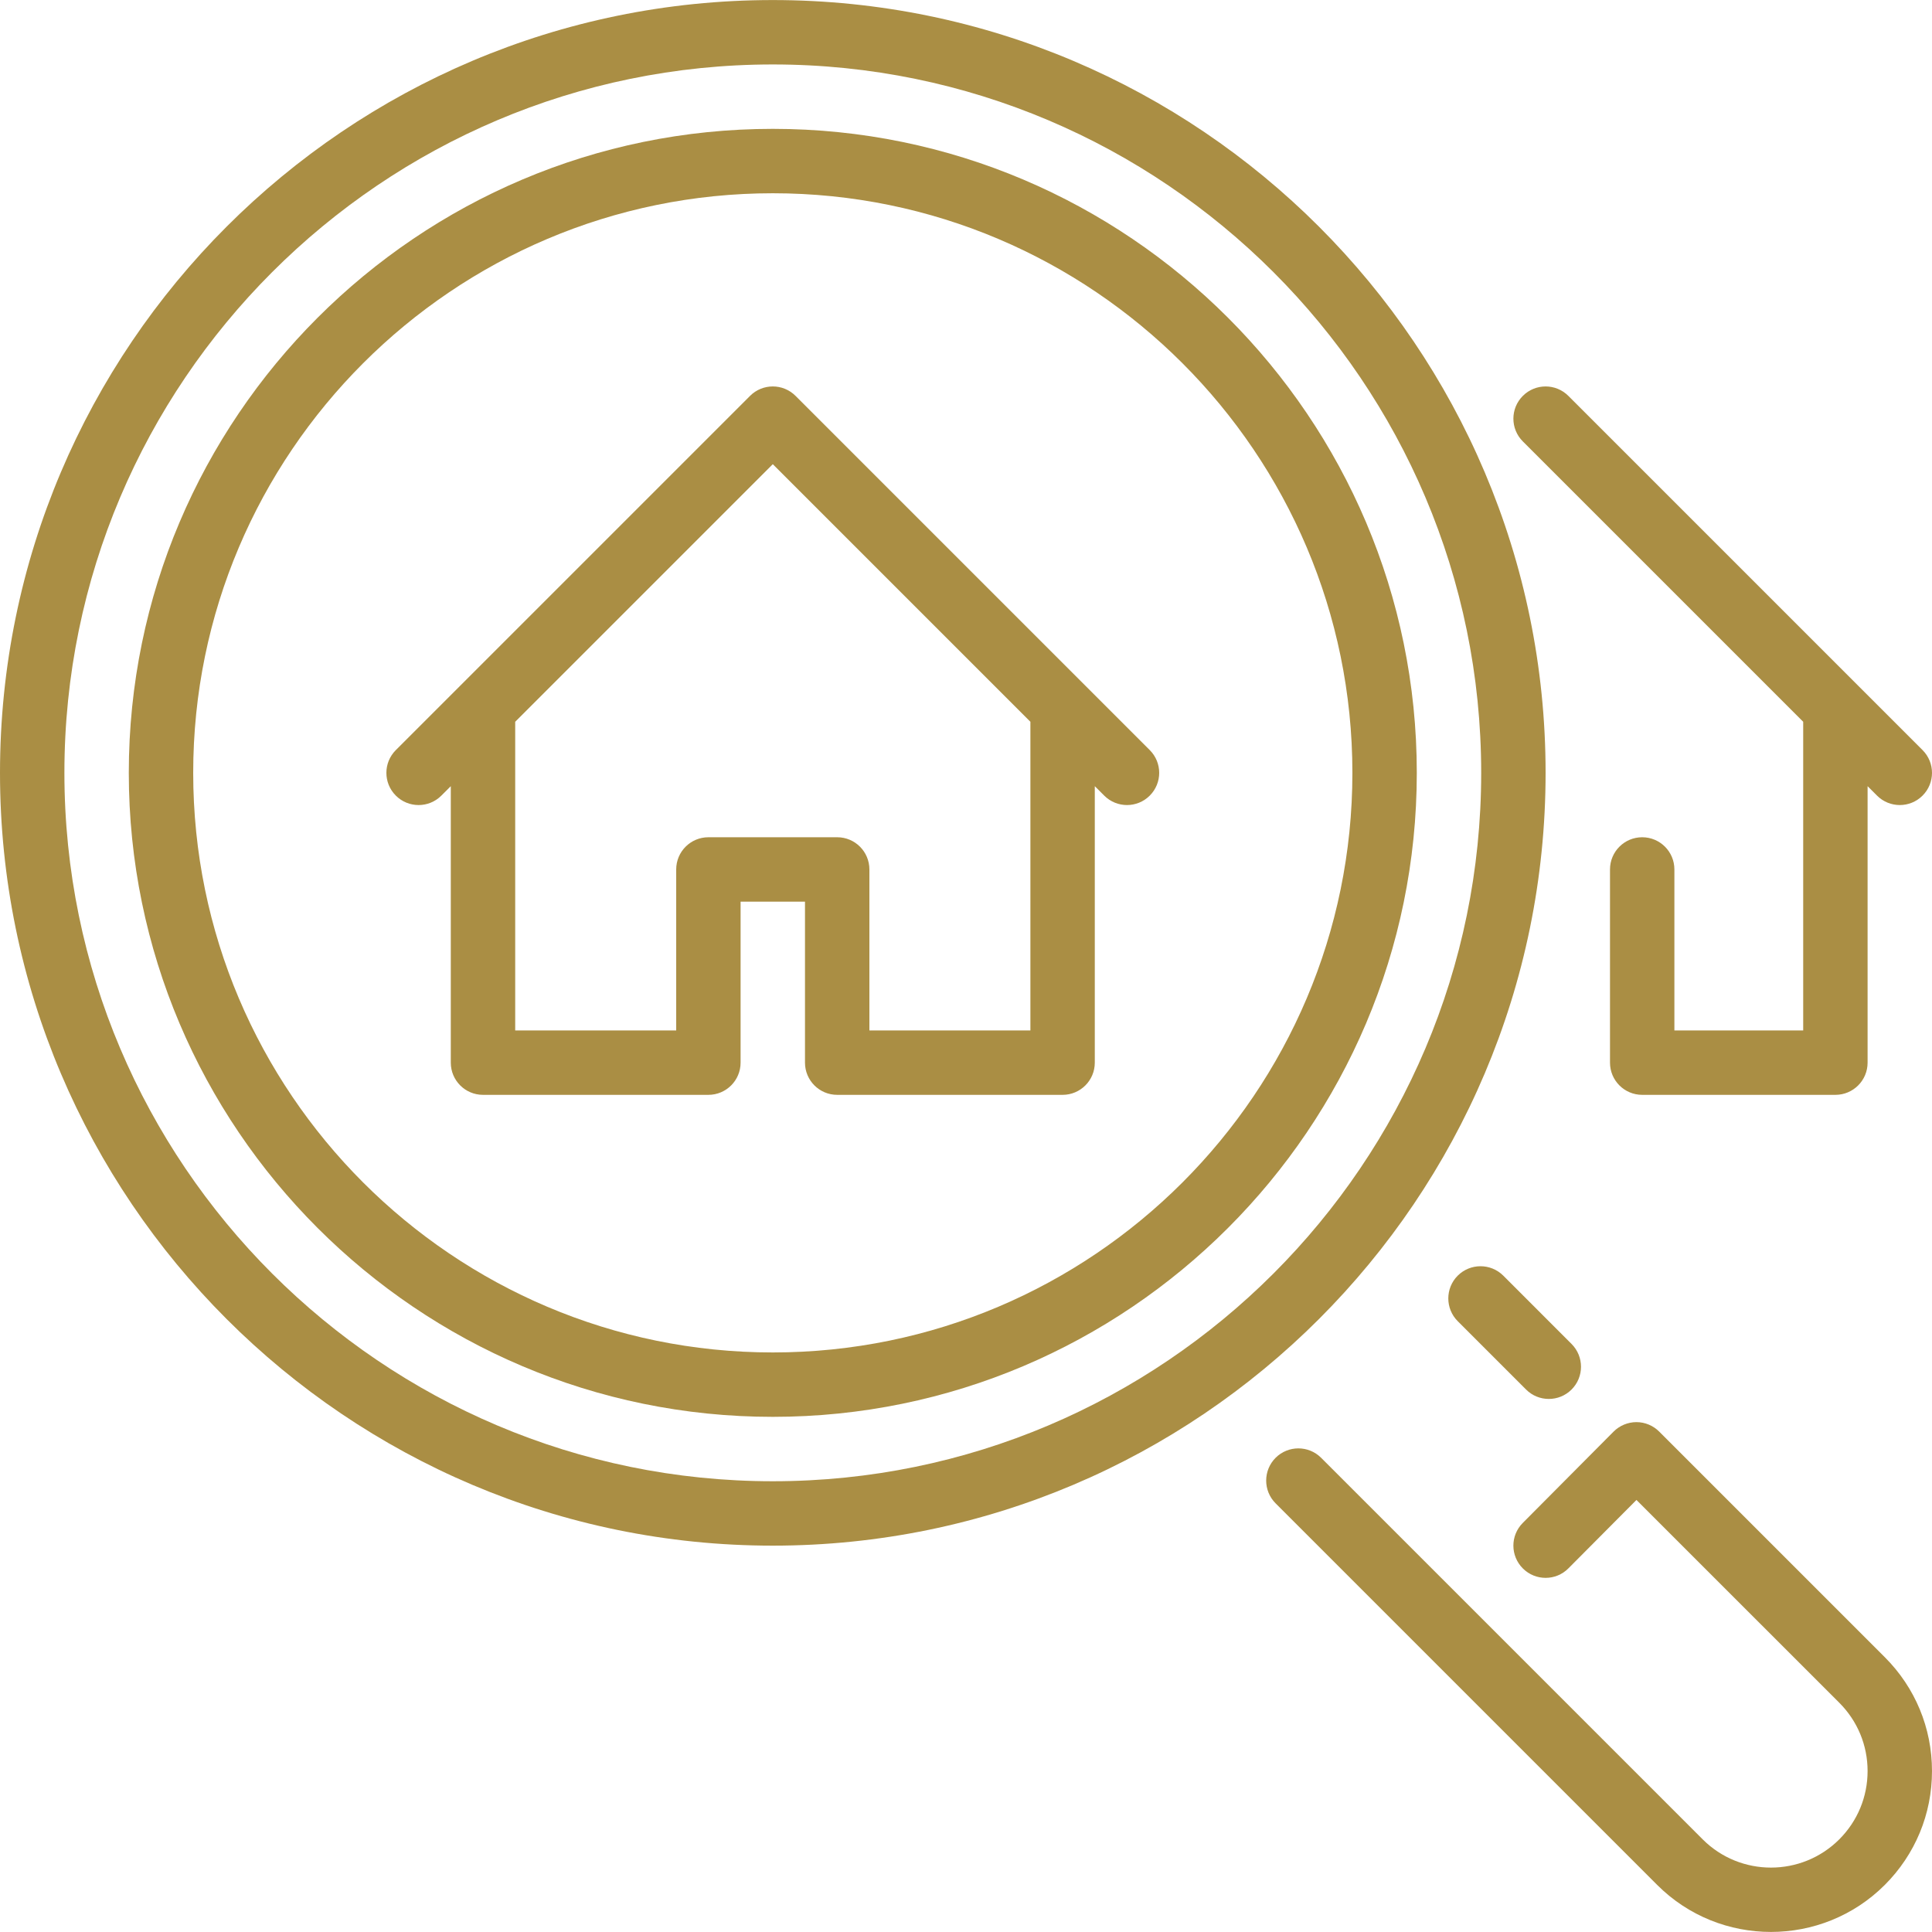
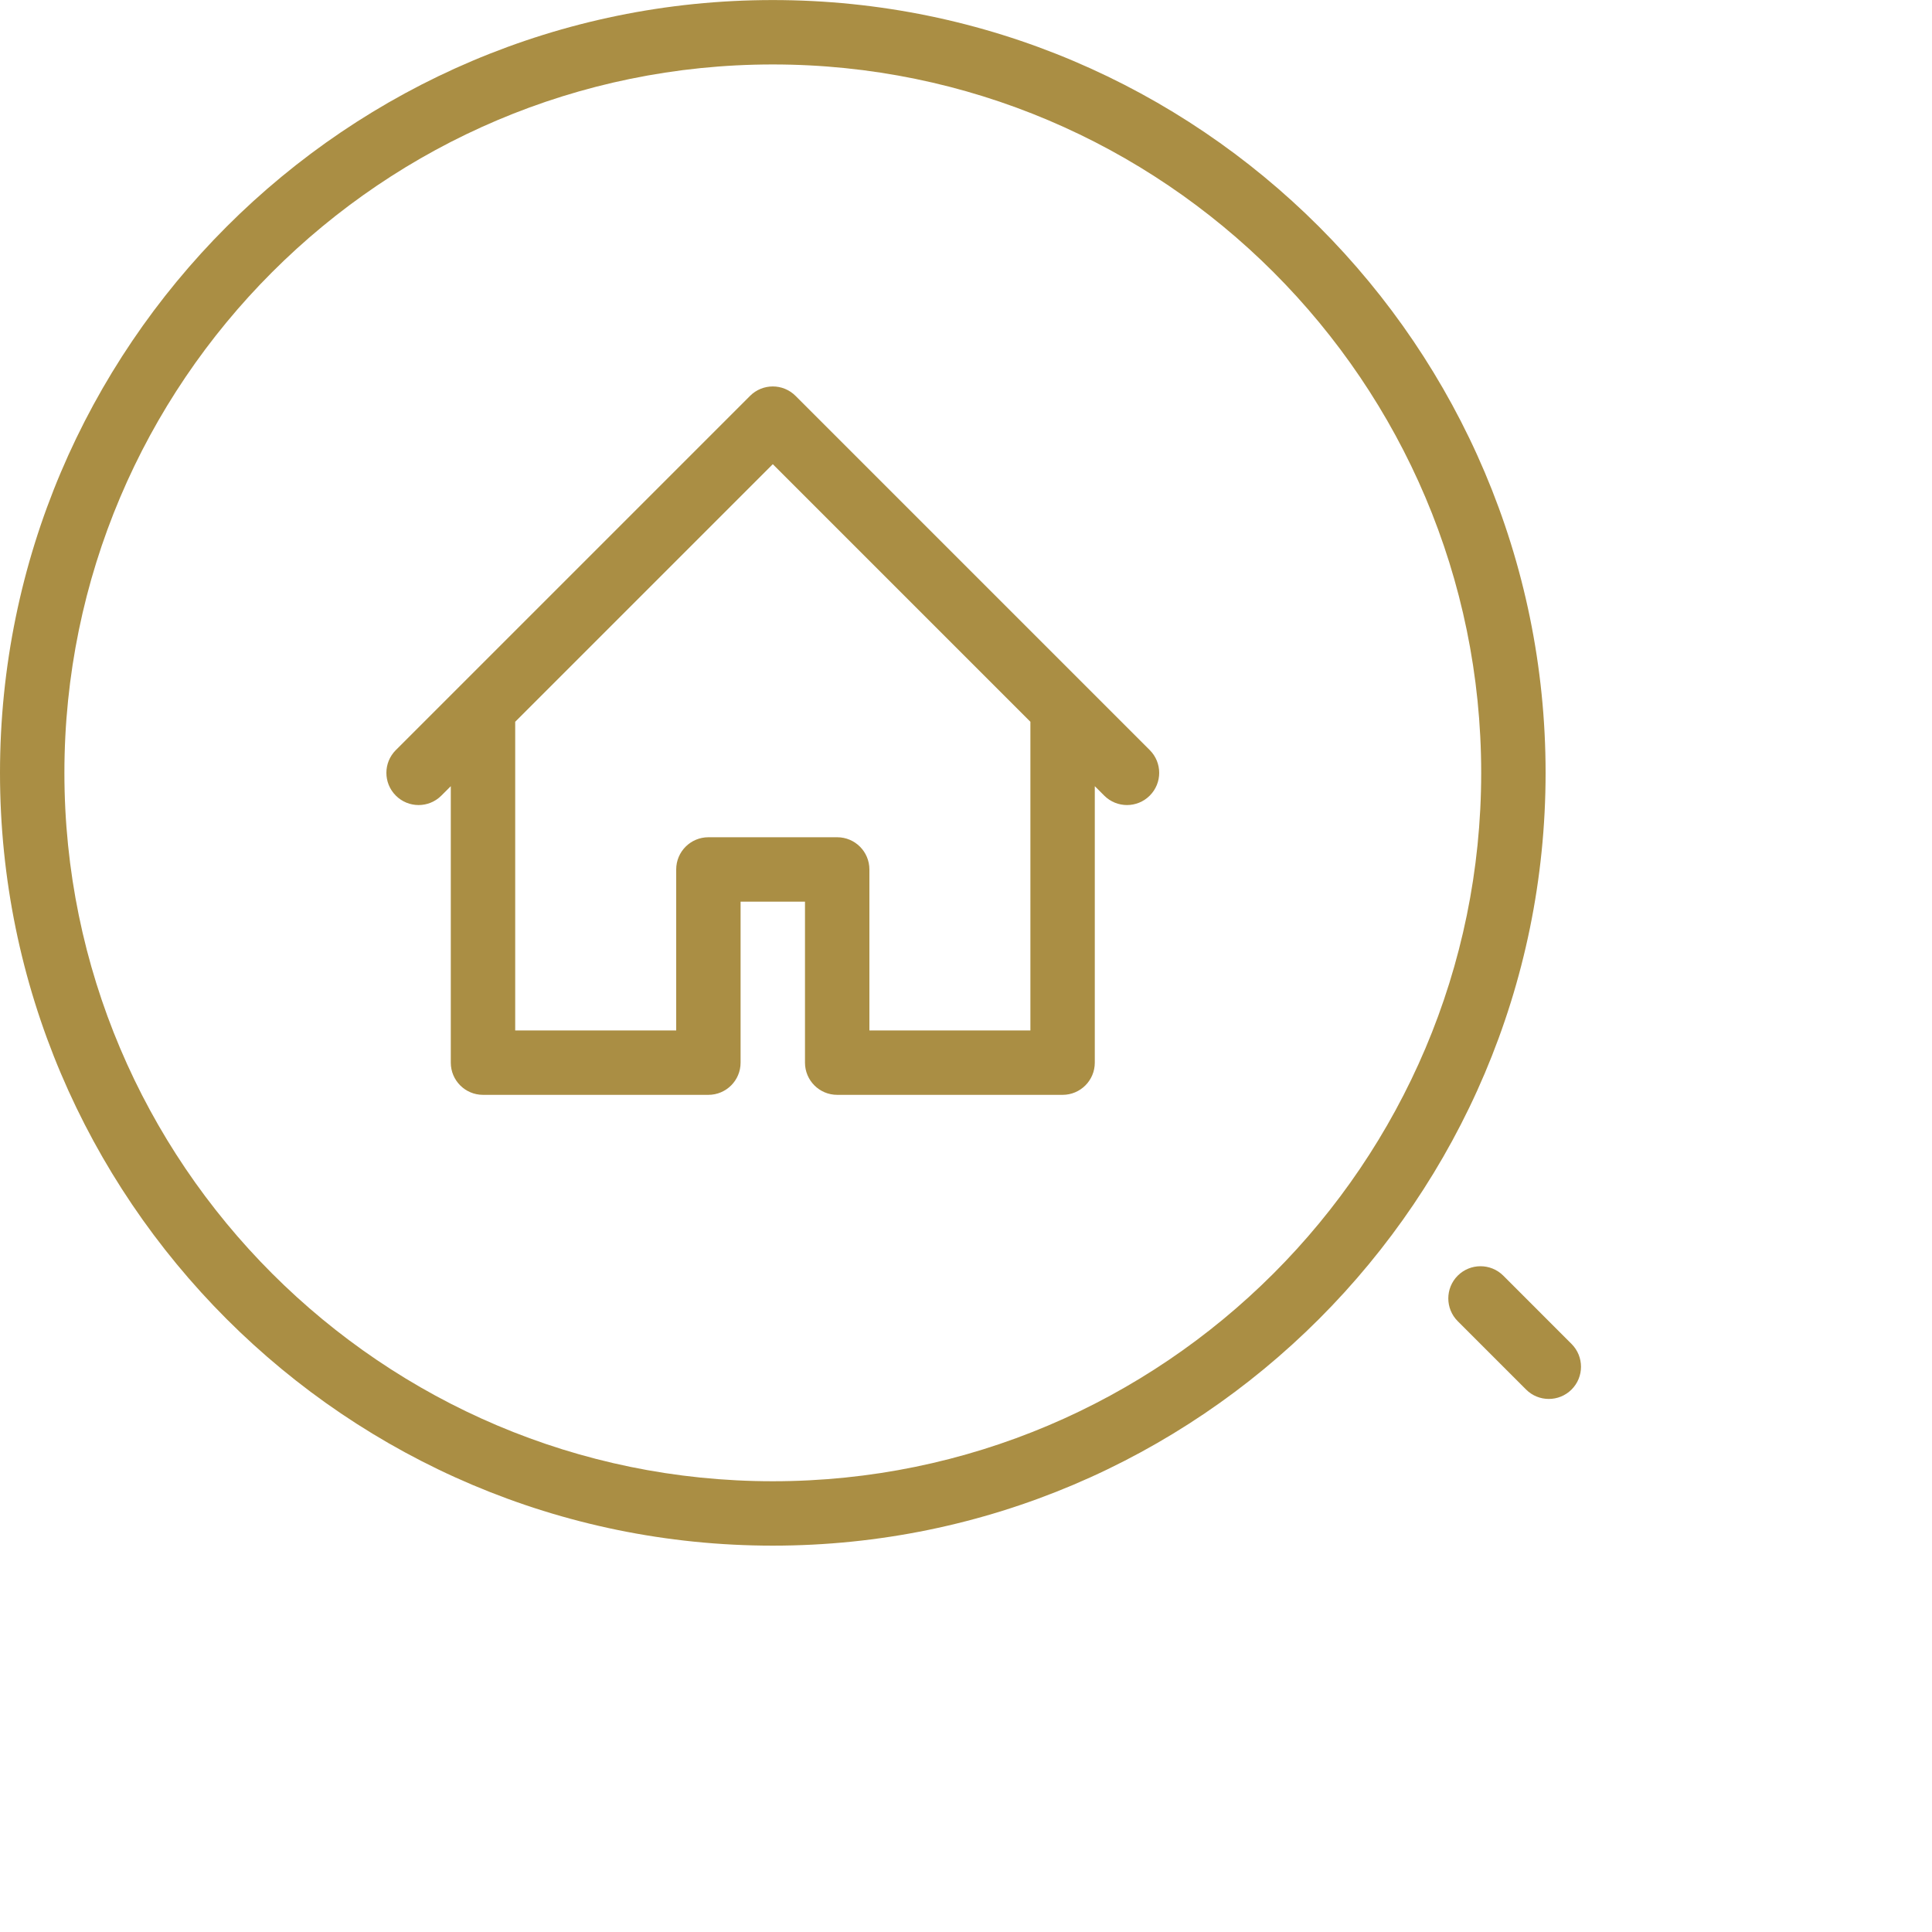
<svg xmlns="http://www.w3.org/2000/svg" version="1.1" id="Layer_1" x="0px" y="0px" viewBox="0 0 512.002 512.002" style="enable-background:new 0 0 512.002 512.002;" xml:space="preserve" width="512px" height="512px">
  <g>
    <g>
      <g>
        <path d="M386.313,338.062c-3.328,3.328-3.328,8.738,0,12.066l18.108,18.108c1.664,1.673,3.849,2.5,6.033,2.5     c2.176,0,4.361-0.828,6.033-2.5c3.328-3.328,3.328-8.73,0-12.066l-18.099-18.108     C395.051,334.734,389.649,334.734,386.313,338.062z" fill="#aa8e44" />
-         <path d="M477.867,191.28v81.801h-34.133v-42.667c0-4.71-3.814-8.533-8.533-8.533s-8.533,3.823-8.533,8.533v51.2     c0,4.71,3.814,8.533,8.533,8.533h51.2c4.719,0,8.533-3.823,8.533-8.533v-73.267l2.5,2.5c1.664,1.664,3.849,2.5,6.033,2.5     c2.185,0,4.369-0.836,6.033-2.5c3.337-3.337,3.337-8.73,0-12.066l-17.058-17.058c0,0-0.009-0.009-0.017-0.017l-76.791-76.791     c-3.337-3.337-8.73-3.337-12.066,0c-3.337,3.336-3.337,8.73,0,12.066L477.867,191.28z" fill="#aa8e44" />
        <path d="M287.642,181.723c0,0-0.008-0.009-0.017-0.017l-76.792-76.791c-3.337-3.337-8.73-3.337-12.066,0l-76.792,76.791     c0,0-0.009,0.009-0.017,0.017L104.9,198.781c-3.337,3.337-3.337,8.73,0,12.066c3.337,3.336,8.73,3.336,12.066,0l2.5-2.5v73.267     c0,4.71,3.814,8.533,8.533,8.533h59.733c4.719,0,8.533-3.823,8.533-8.533v-42.667h17.067v42.667c0,4.71,3.814,8.533,8.533,8.533     H281.6c4.719,0,8.533-3.823,8.533-8.533v-73.267l2.5,2.5c1.664,1.664,3.849,2.5,6.033,2.5c2.185,0,4.369-0.836,6.033-2.5     c3.336-3.337,3.336-8.73,0-12.066L287.642,181.723z M273.067,273.081H230.4v-42.667c0-4.71-3.814-8.533-8.533-8.533h-34.133     c-4.719,0-8.533,3.823-8.533,8.533v42.667h-42.667V191.28l68.267-68.267l68.267,68.267V273.081z" fill="#aa8e44" />
-         <path d="M204.8,34.147c-94.106,0-170.667,76.561-170.667,170.667S110.694,375.481,204.8,375.481s170.667-76.561,170.667-170.667     S298.906,34.147,204.8,34.147z M204.8,358.414c-84.693,0-153.6-68.907-153.6-153.6s68.907-153.6,153.6-153.6     s153.6,68.907,153.6,153.6S289.493,358.414,204.8,358.414z" fill="#aa8e44" />
-         <path d="M439.697,379.38c-1.596-1.596-3.763-2.5-6.033-2.5h-0.008c-2.261,0.008-4.437,0.913-6.042,2.517l-24.064,24.201     c-3.328,3.337-3.311,8.738,0.034,12.066c3.345,3.328,8.747,3.32,12.066-0.034l18.031-18.125l53.751,53.743     c4.83,4.838,7.501,11.264,7.501,18.099s-2.671,13.269-7.501,18.099c-9.975,9.975-26.206,9.992-36.198,0.008l-101.12-101.12     c-3.328-3.328-8.73-3.328-12.066,0c-3.328,3.337-3.328,8.738,0,12.066l101.12,101.12c8.311,8.32,19.234,12.467,30.157,12.467     s21.862-4.156,30.174-12.467c8.055-8.064,12.501-18.773,12.501-30.174c0-11.392-4.446-22.11-12.501-30.165L439.697,379.38z" fill="#aa8e44" />
        <path d="M409.6,204.814c0-112.922-91.878-204.8-204.8-204.8S0,91.892,0,204.814s91.878,204.8,204.8,204.8     S409.6,317.736,409.6,204.814z M204.8,392.547c-103.518,0-187.733-84.215-187.733-187.733S101.282,17.081,204.8,17.081     s187.733,84.215,187.733,187.733S308.318,392.547,204.8,392.547z" fill="#aa8e44" />
      </g>
    </g>
  </g>
  <g>
</g>
  <g>
</g>
  <g>
</g>
  <g>
</g>
  <g>
</g>
  <g>
</g>
  <g>
</g>
  <g>
</g>
  <g>
</g>
  <g>
</g>
  <g>
</g>
  <g>
</g>
  <g>
</g>
  <g>
</g>
  <g>
</g>
</svg>